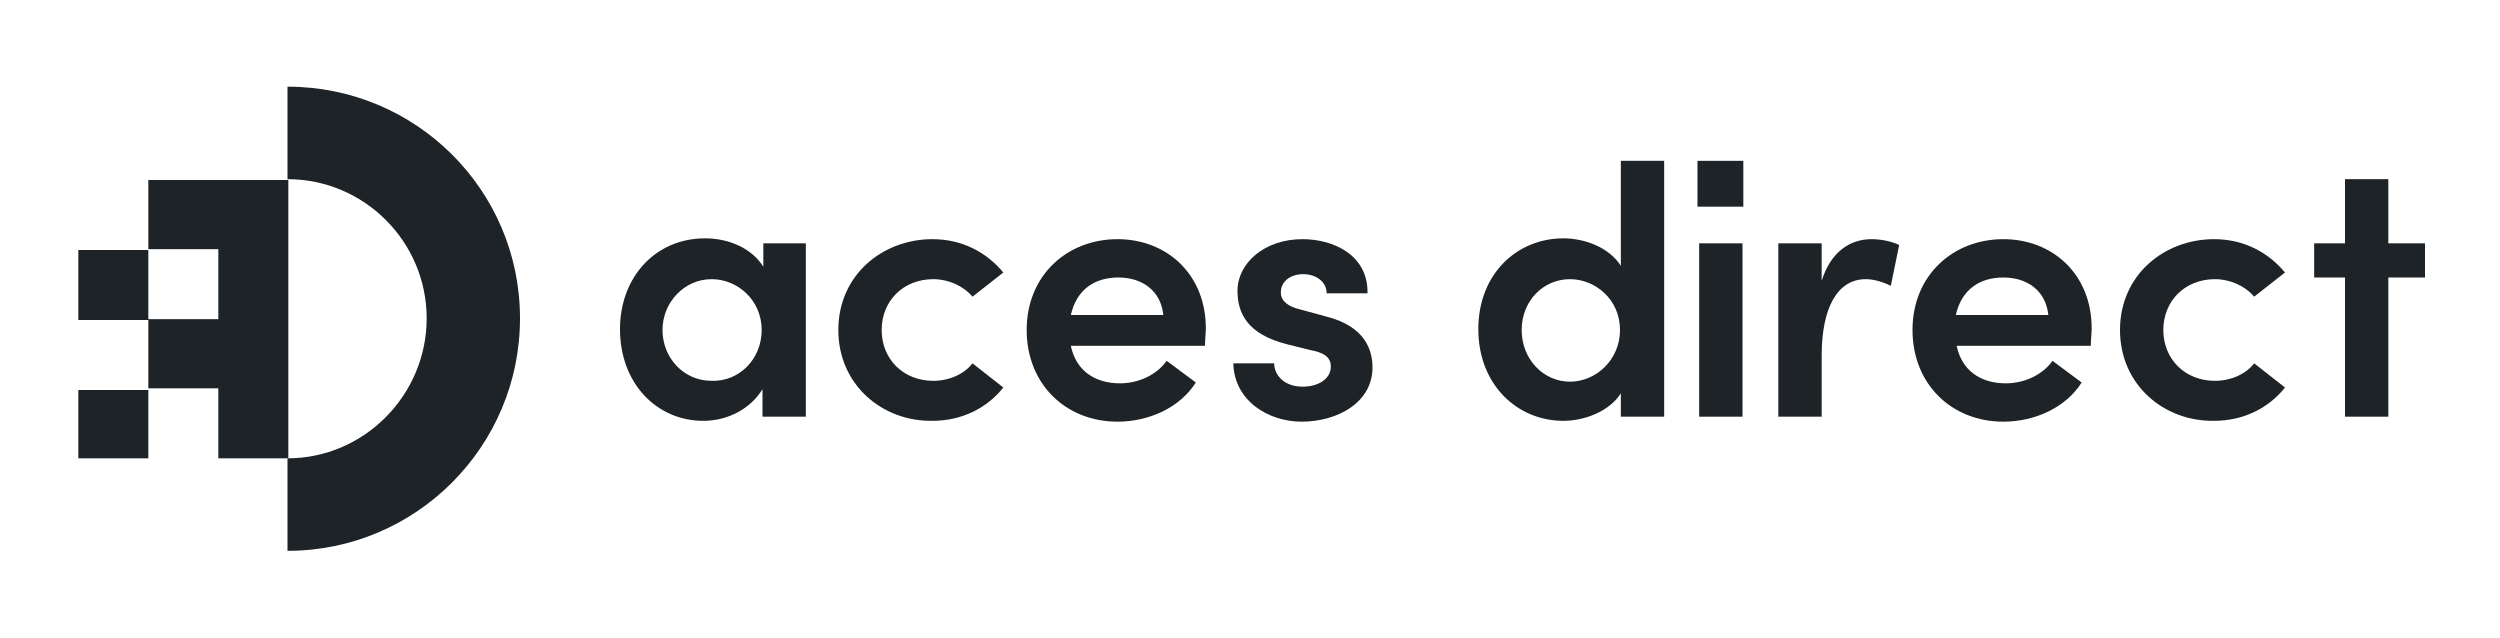
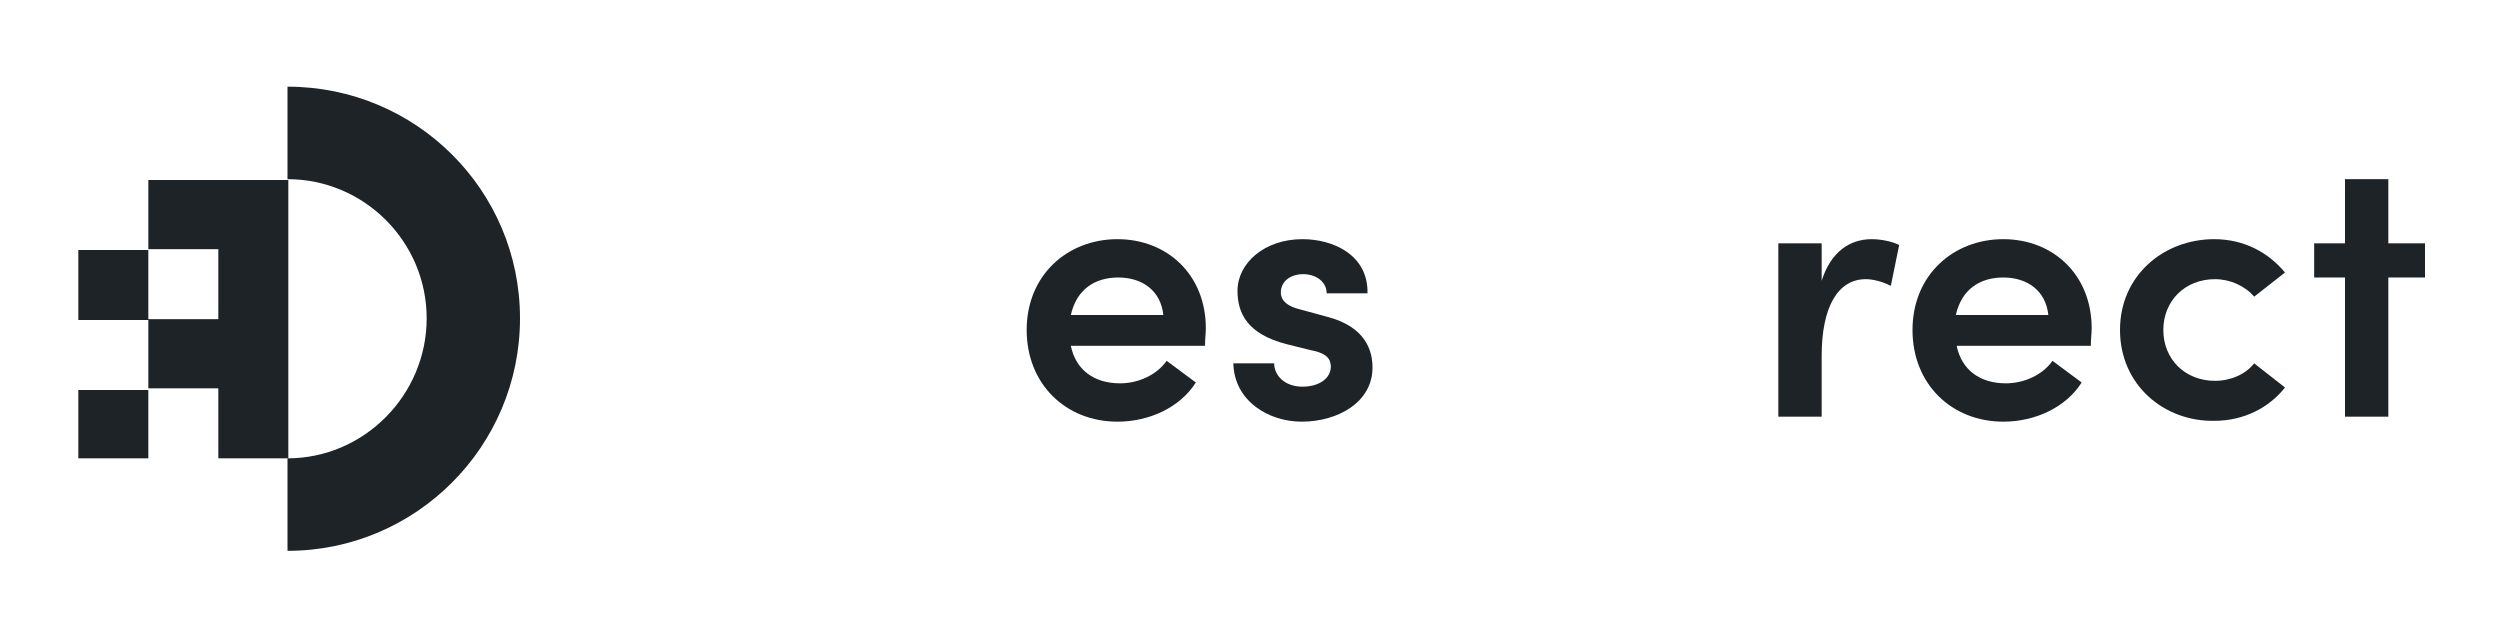
<svg xmlns="http://www.w3.org/2000/svg" version="1.1" id="Layer_1" x="0px" y="0px" viewBox="0 0 300 76.5" style="enable-background:new 0 0 300 76.5;" xml:space="preserve">
  <style type="text/css">
	.st0{fill:#FFFFFF;}
	.st1{fill:#1D2327;}
	.st2{fill:#EDEBEB;}
	.st3{fill:#F29E09;}
	.st4{fill:#FFCB00;}
</style>
  <g>
-     <path class="st1" d="M91.5,29.2h5.2V50h-5.2v-3.3c-1.4,2.3-4.1,3.8-7.1,3.8c-5.6,0-10-4.5-10-11c0-6.3,4.3-10.9,10.2-10.9   c2.9,0,5.6,1.2,7,3.4V29.2z M91.4,39.6c0-3.6-2.9-6.1-6-6.1c-3.3,0-5.9,2.8-5.9,6.1c0,3.3,2.5,6.1,5.9,6.1   C88.7,45.8,91.4,43.1,91.4,39.6z" />
-     <path class="st1" d="M100.6,39.6c0-6.6,5.3-10.9,11.3-10.9c3.6,0,6.5,1.6,8.5,4l-3.7,2.9c-1.1-1.3-2.9-2.1-4.7-2.1   c-3.6,0-6.2,2.6-6.2,6.1c0,3.5,2.6,6.1,6.2,6.1c1.9,0,3.7-0.8,4.7-2.1l3.7,2.9c-1.9,2.4-4.9,4-8.5,4   C105.9,50.6,100.6,46.2,100.6,39.6z" />
    <path class="st1" d="M144.6,41.5h-16.1c0.6,2.9,2.8,4.5,5.9,4.5c2.2,0,4.4-1,5.6-2.7l3.5,2.6c-1.9,3-5.6,4.7-9.4,4.7   c-6.2,0-10.9-4.5-10.9-11c0-6.6,4.9-10.9,10.9-10.9c5.9,0,10.6,4.2,10.6,10.7C144.7,40,144.6,40.7,144.6,41.5z M139.6,37.8   c-0.3-2.9-2.5-4.5-5.4-4.5c-2.8,0-5,1.4-5.7,4.5H139.6z" />
    <path class="st1" d="M148,43.6h4.9c0,1.4,1.2,2.8,3.4,2.8c2,0,3.4-1,3.4-2.4c0-1.2-0.9-1.7-2.5-2l-2.8-0.7   c-4.7-1.2-5.9-3.7-5.9-6.4c0-3.3,3.2-6.2,7.8-6.2c3.7,0,7.9,1.9,7.8,6.5h-4.9c0-1.4-1.3-2.3-2.8-2.3c-1.6,0-2.7,0.9-2.7,2.2   c0,1.1,1,1.7,2.2,2l3.3,0.9c4.7,1.2,5.5,4.1,5.5,6.1c0,4.2-4.2,6.5-8.5,6.5C152.2,50.6,148.1,48.1,148,43.6z" />
-     <rect x="203.7" y="19.3" class="st1" width="5.5" height="5.5" />
-     <path class="st1" d="M194.5,19.3h5.2V50h-5.2v-2.8c-1.4,2.2-4.4,3.3-6.9,3.3c-5.5,0-10.2-4.3-10.2-11c0-6.7,4.7-10.9,10.2-10.9   c2.6,0,5.5,1.1,6.9,3.3V19.3z M194.4,39.6c0-3.7-3-6.1-6-6.1c-3.2,0-5.8,2.6-5.8,6.1s2.6,6.2,5.8,6.2   C191.5,45.8,194.4,43.2,194.4,39.6z" />
-     <path class="st1" d="M203.9,50V29.2h5.2V50H203.9z" />
    <path class="st1" d="M227.9,29.4l-1,4.9c-1.2-0.6-2.3-0.8-3-0.8c-3.4,0-5.3,3.4-5.3,9.2V50h-5.2V29.2h5.2v4.5c1.1-3.5,3.4-5,6-5   C225.8,28.7,227.1,29,227.9,29.4z" />
    <path class="st1" d="M250.9,41.5h-16.1c0.6,2.9,2.8,4.5,5.9,4.5c2.2,0,4.4-1,5.6-2.7l3.5,2.6c-1.9,3-5.6,4.7-9.4,4.7   c-6.2,0-10.9-4.5-10.9-11c0-6.6,4.9-10.9,10.9-10.9c5.9,0,10.6,4.2,10.6,10.7C251,40,250.9,40.7,250.9,41.5z M245.8,37.8   c-0.3-2.9-2.5-4.5-5.4-4.5c-2.8,0-5,1.4-5.7,4.5H245.8z" />
    <path class="st1" d="M254.4,39.6c0-6.6,5.3-10.9,11.3-10.9c3.6,0,6.5,1.6,8.5,4l-3.7,2.9c-1.1-1.3-2.9-2.1-4.7-2.1   c-3.6,0-6.2,2.6-6.2,6.1c0,3.5,2.6,6.1,6.2,6.1c1.9,0,3.7-0.8,4.7-2.1l3.7,2.9c-1.9,2.4-4.9,4-8.5,4   C259.7,50.6,254.4,46.2,254.4,39.6z" />
    <path class="st1" d="M291,29.2v4.1h-4.4V50h-5.2V33.3h-3.7v-4.1h3.7v-7.7h5.2v7.7H291z" />
    <path class="st1" d="M34.5,10.4v11.1c9.2,0,16.7,7.5,16.7,16.7S43.7,55,34.5,55v11.1c15.4,0,27.9-12.5,27.9-27.9   S49.9,10.4,34.5,10.4z" />
    <path class="st1" d="M17.8,21.6v8.4H9.4v8.4h8.4v8.4H9.4V55h8.4v-8.4h8.4V55h8.4V21.6H17.8z M17.8,38.3v-8.4h8.4v8.4H17.8z" />
  </g>
</svg>